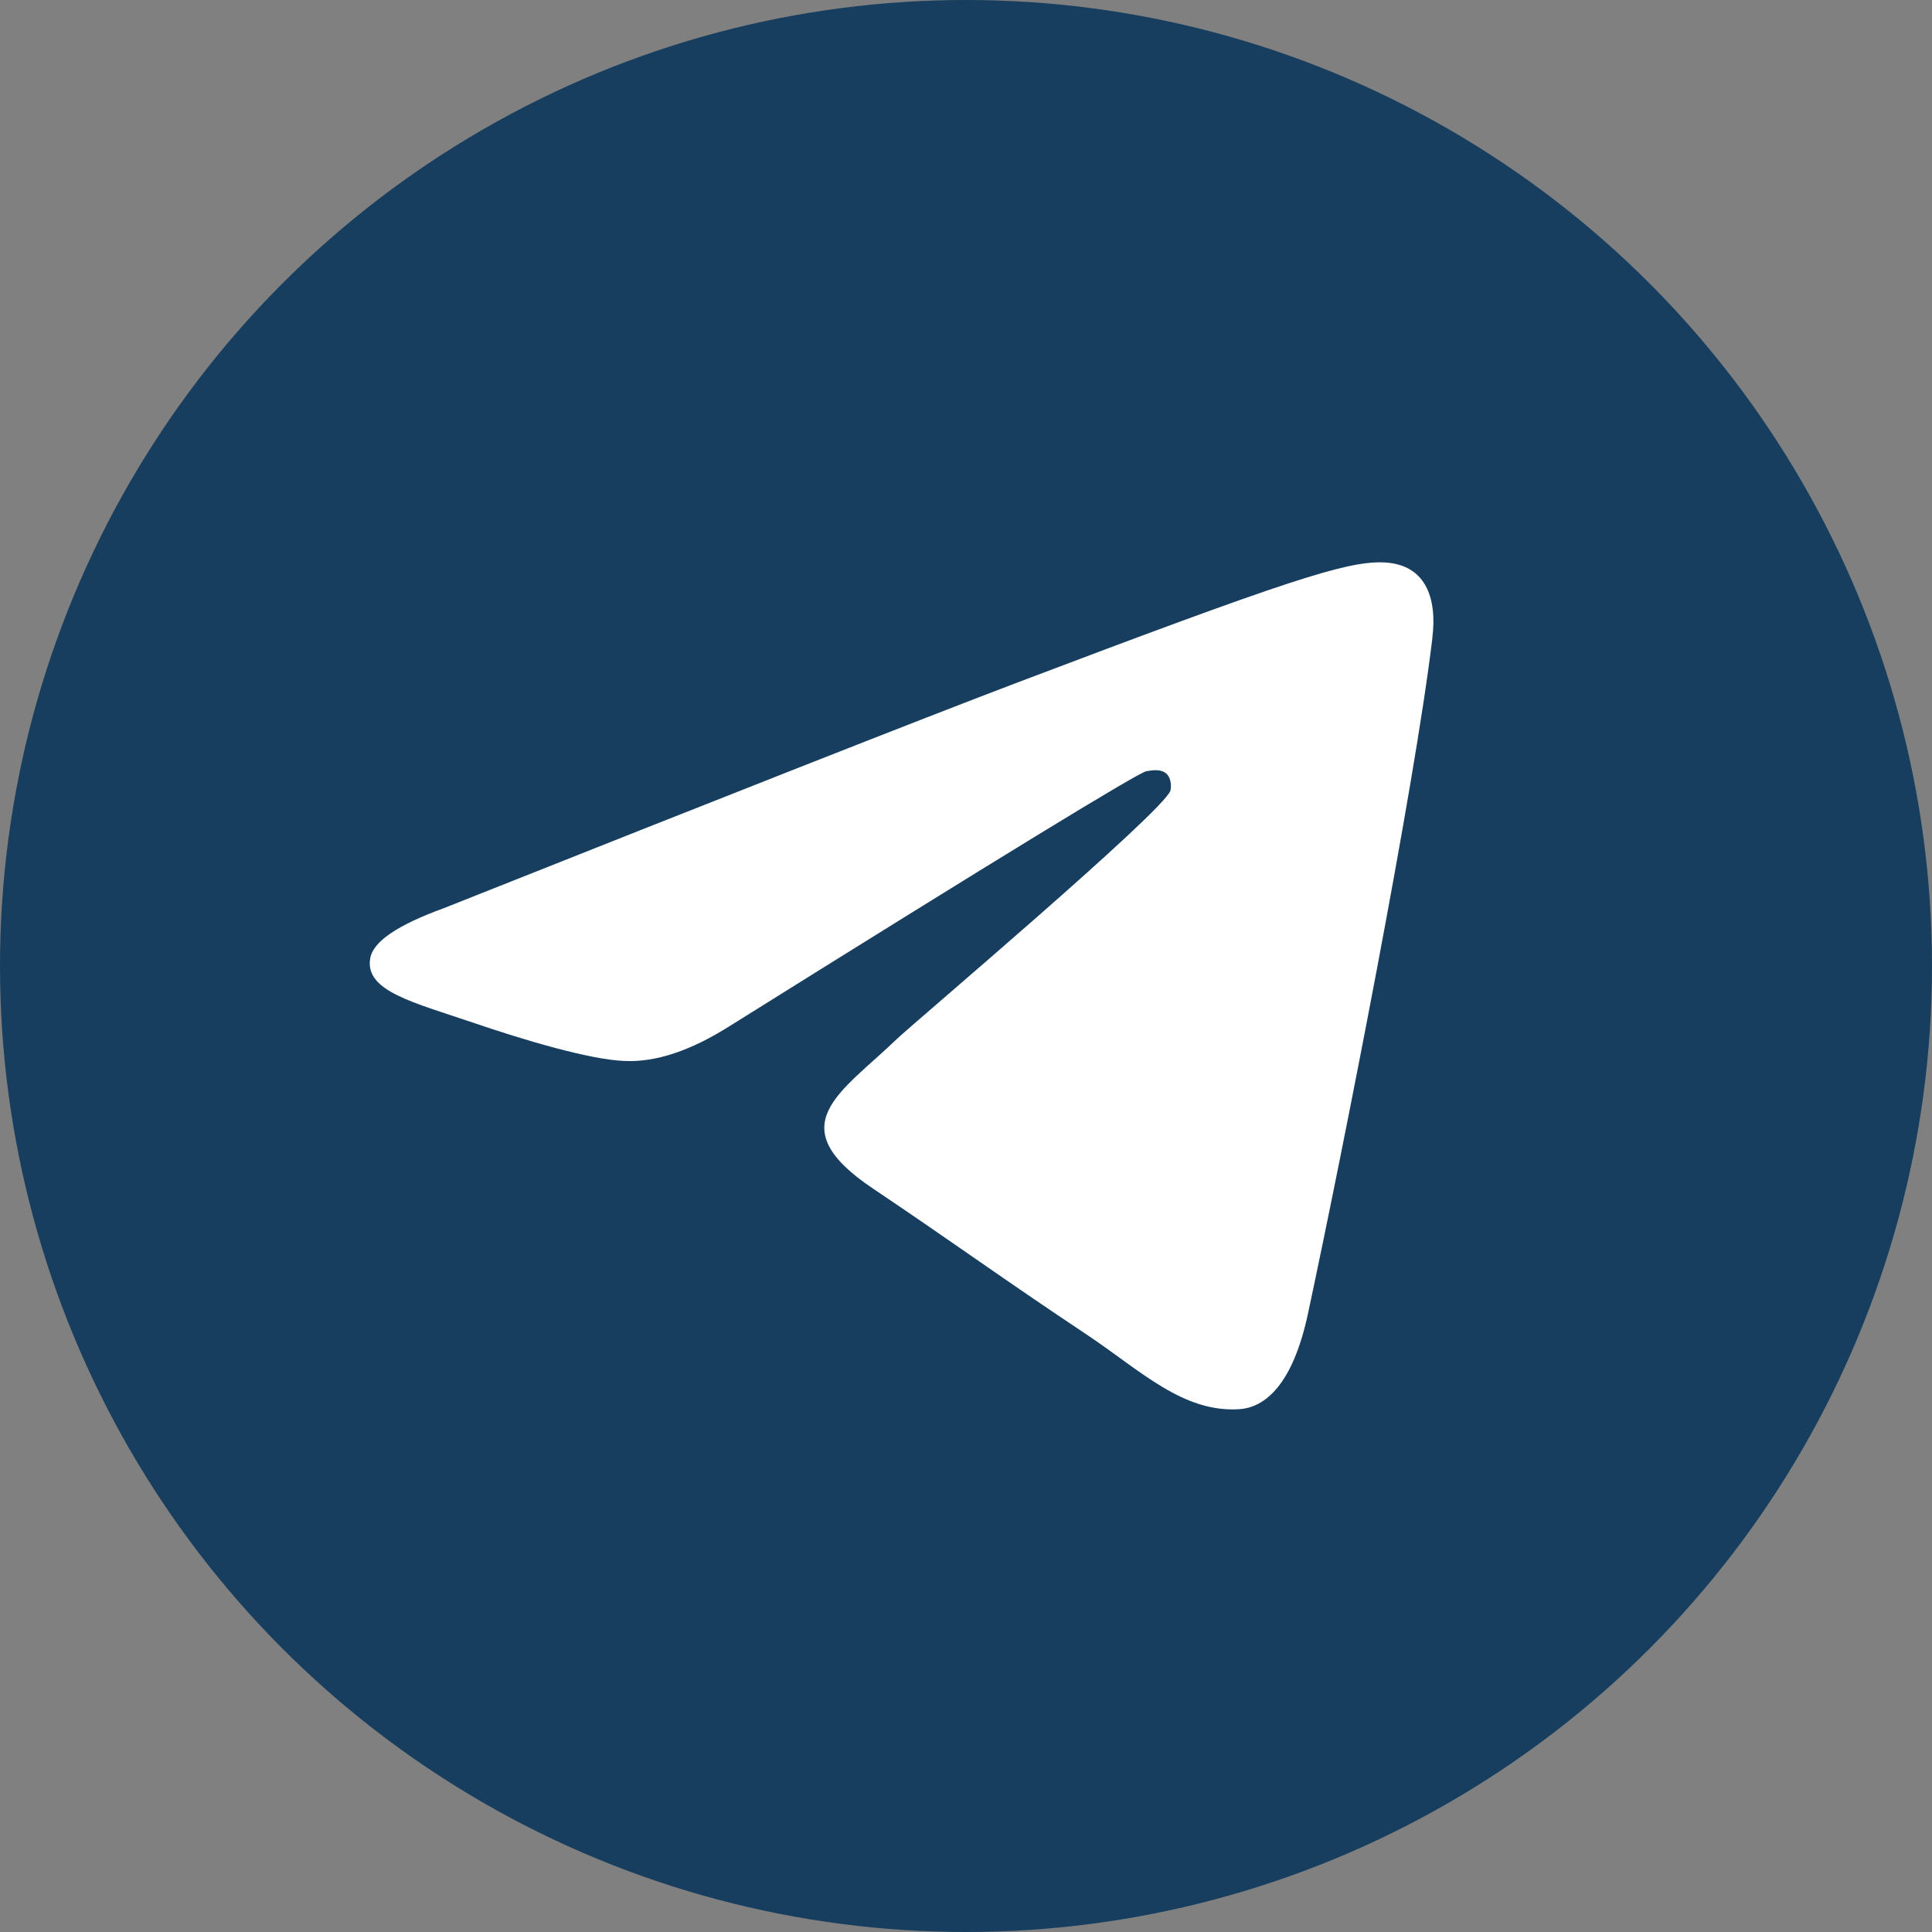
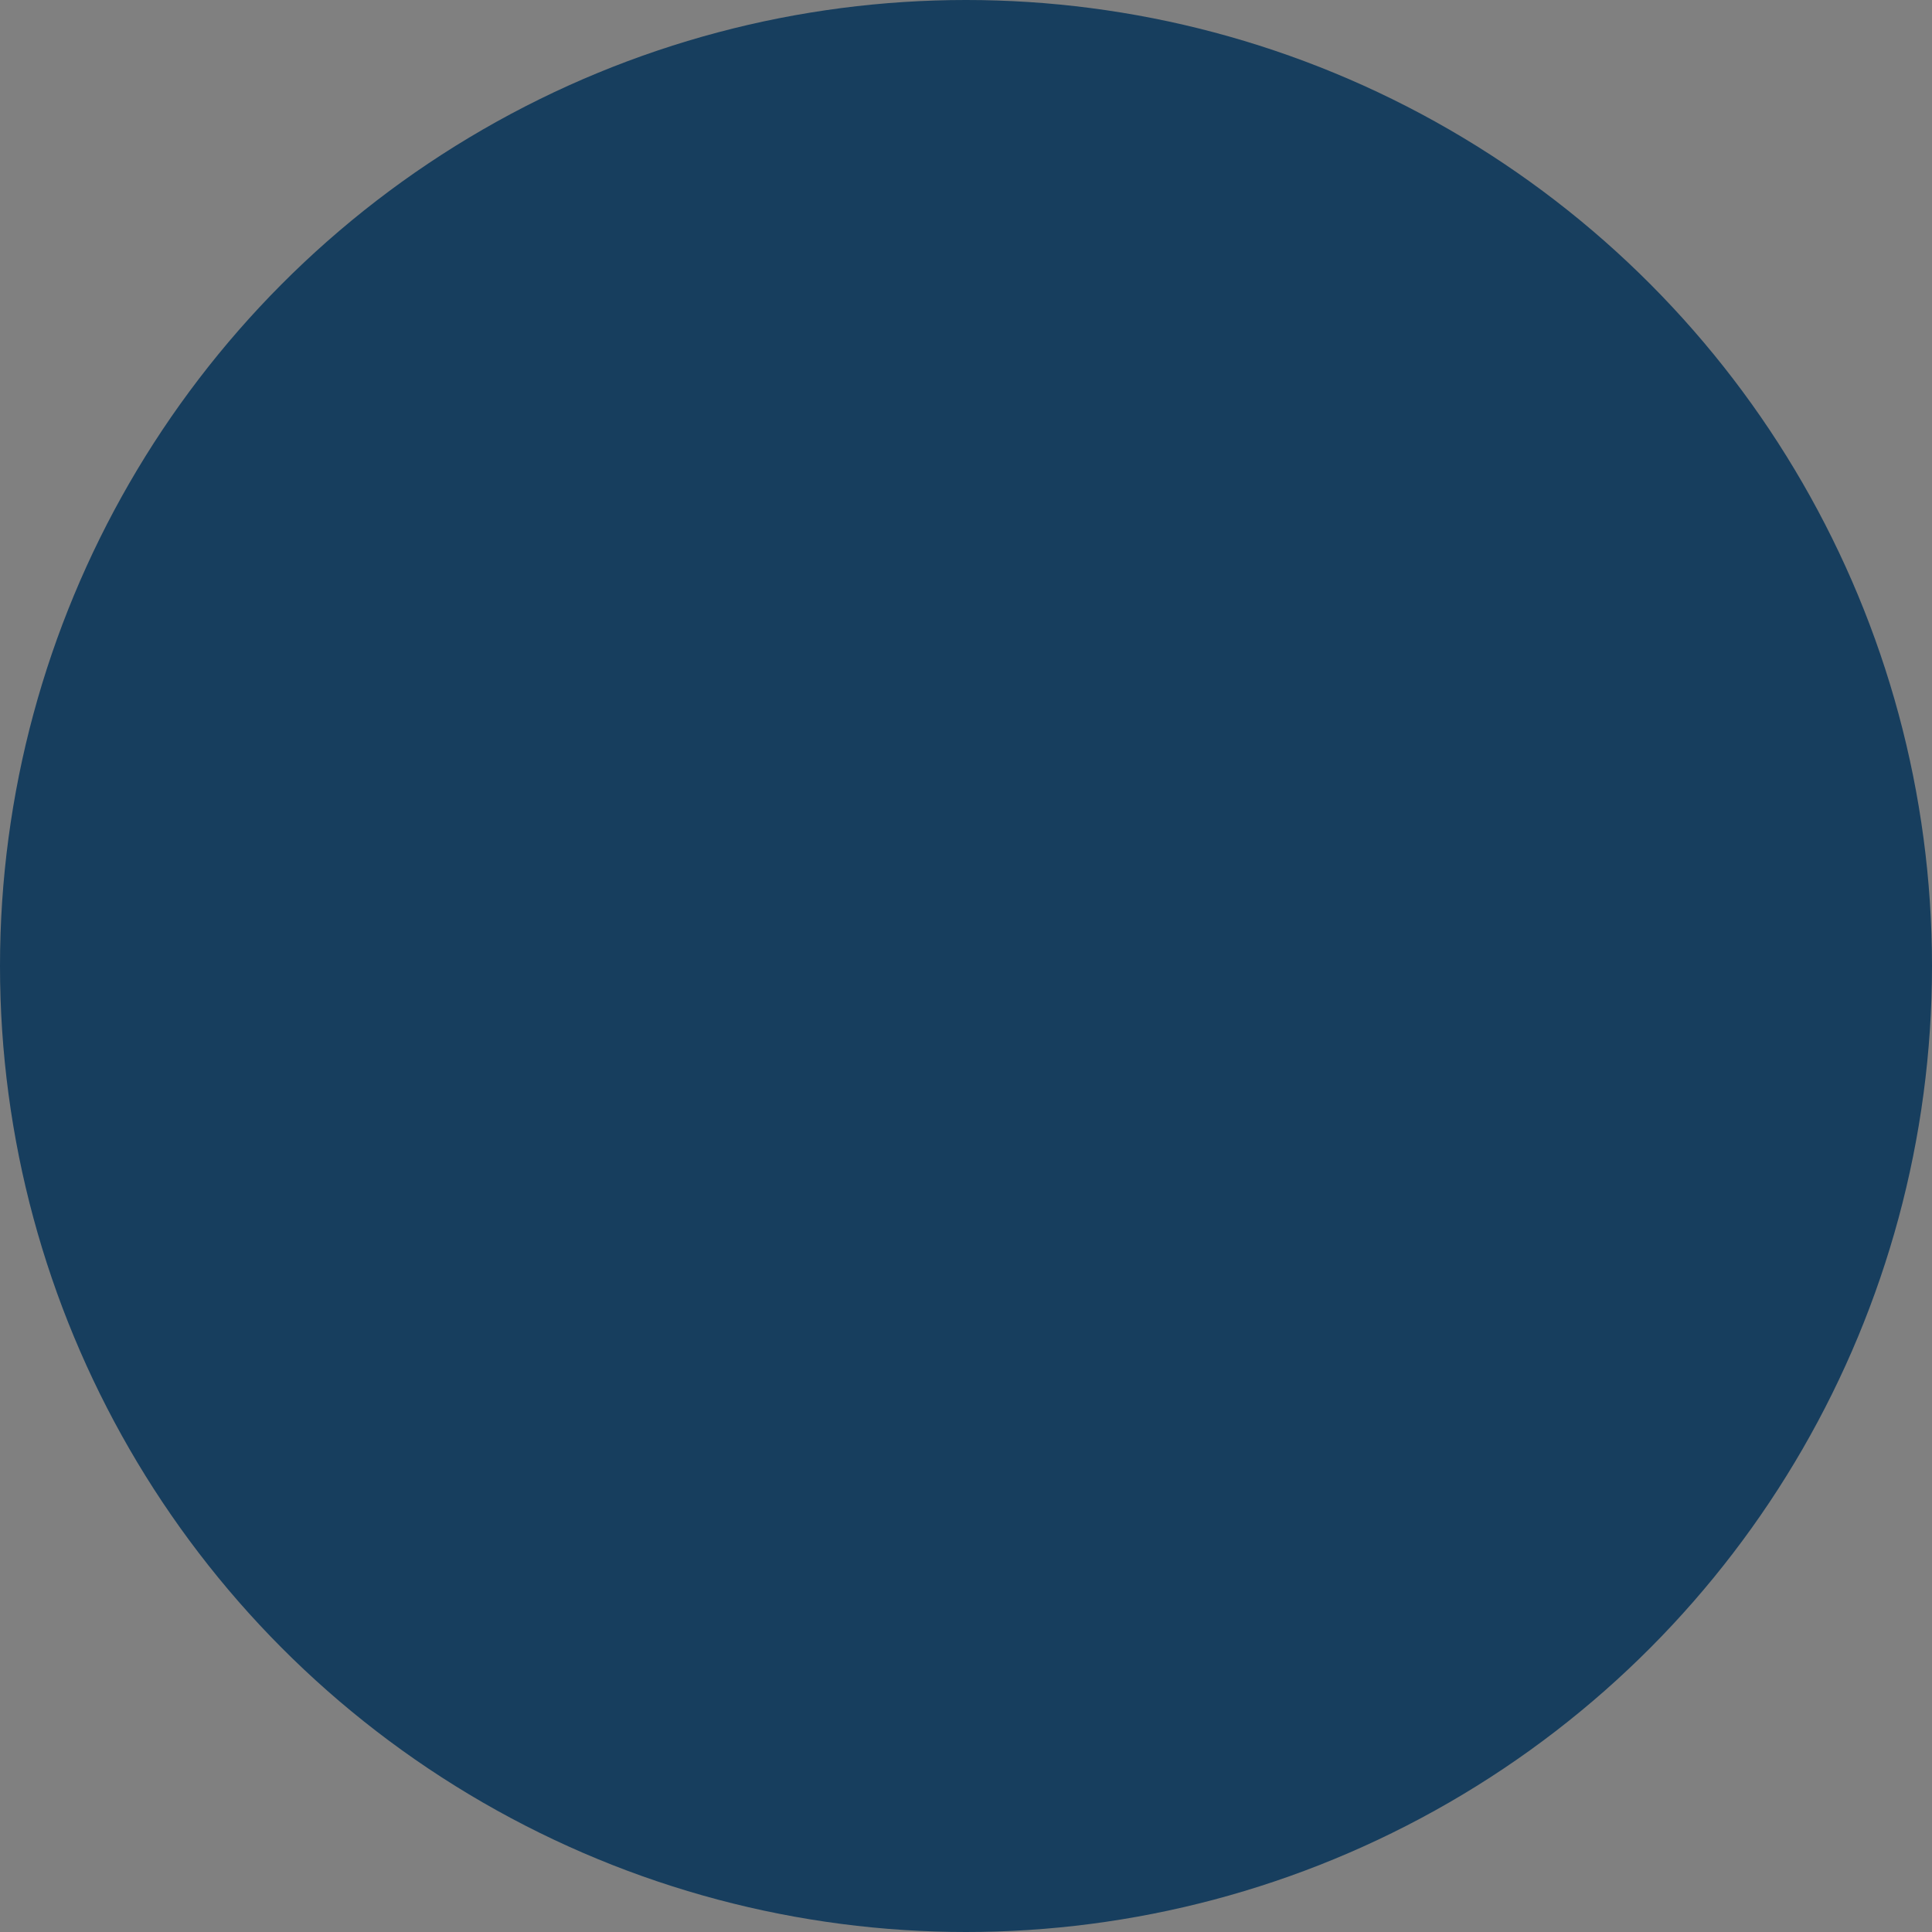
<svg xmlns="http://www.w3.org/2000/svg" width="75" height="75" viewBox="0 0 75 75" fill="none">
  <rect x="0" y="0" width="75" height="75" fill="#808080" stroke="none" />
  <circle cx="37.5" cy="37.5" r="37.5" fill="#173E5E" />
-   <path fill-rule="evenodd" clip-rule="evenodd" d="M55.605 24.767C54.917 30.541 52.154 44.553 50.773 51.006C50.185 53.743 49.118 54.636 48.115 54.704C45.924 54.848 44.289 53.215 42.2 51.818C38.919 49.636 37.071 48.277 33.892 46.142C30.214 43.683 32.659 42.416 34.822 40.328C35.387 39.781 45.225 31.464 45.437 30.686C45.463 30.586 45.493 30.229 45.279 30.034C45.064 29.84 44.729 29.9 44.498 29.939C44.162 30.01 38.784 33.293 28.362 39.81C26.832 40.783 25.464 41.246 24.233 41.186C22.887 41.135 20.312 40.365 18.392 39.709C16.048 38.911 14.169 38.479 14.369 37.221C14.463 36.563 15.421 35.913 17.22 35.259C28.323 30.846 35.72 27.93 39.423 26.523C49.999 22.513 52.19 21.822 53.606 21.83C55.391 21.845 55.786 23.273 55.605 24.745L55.605 24.767Z" fill="white" />
</svg>